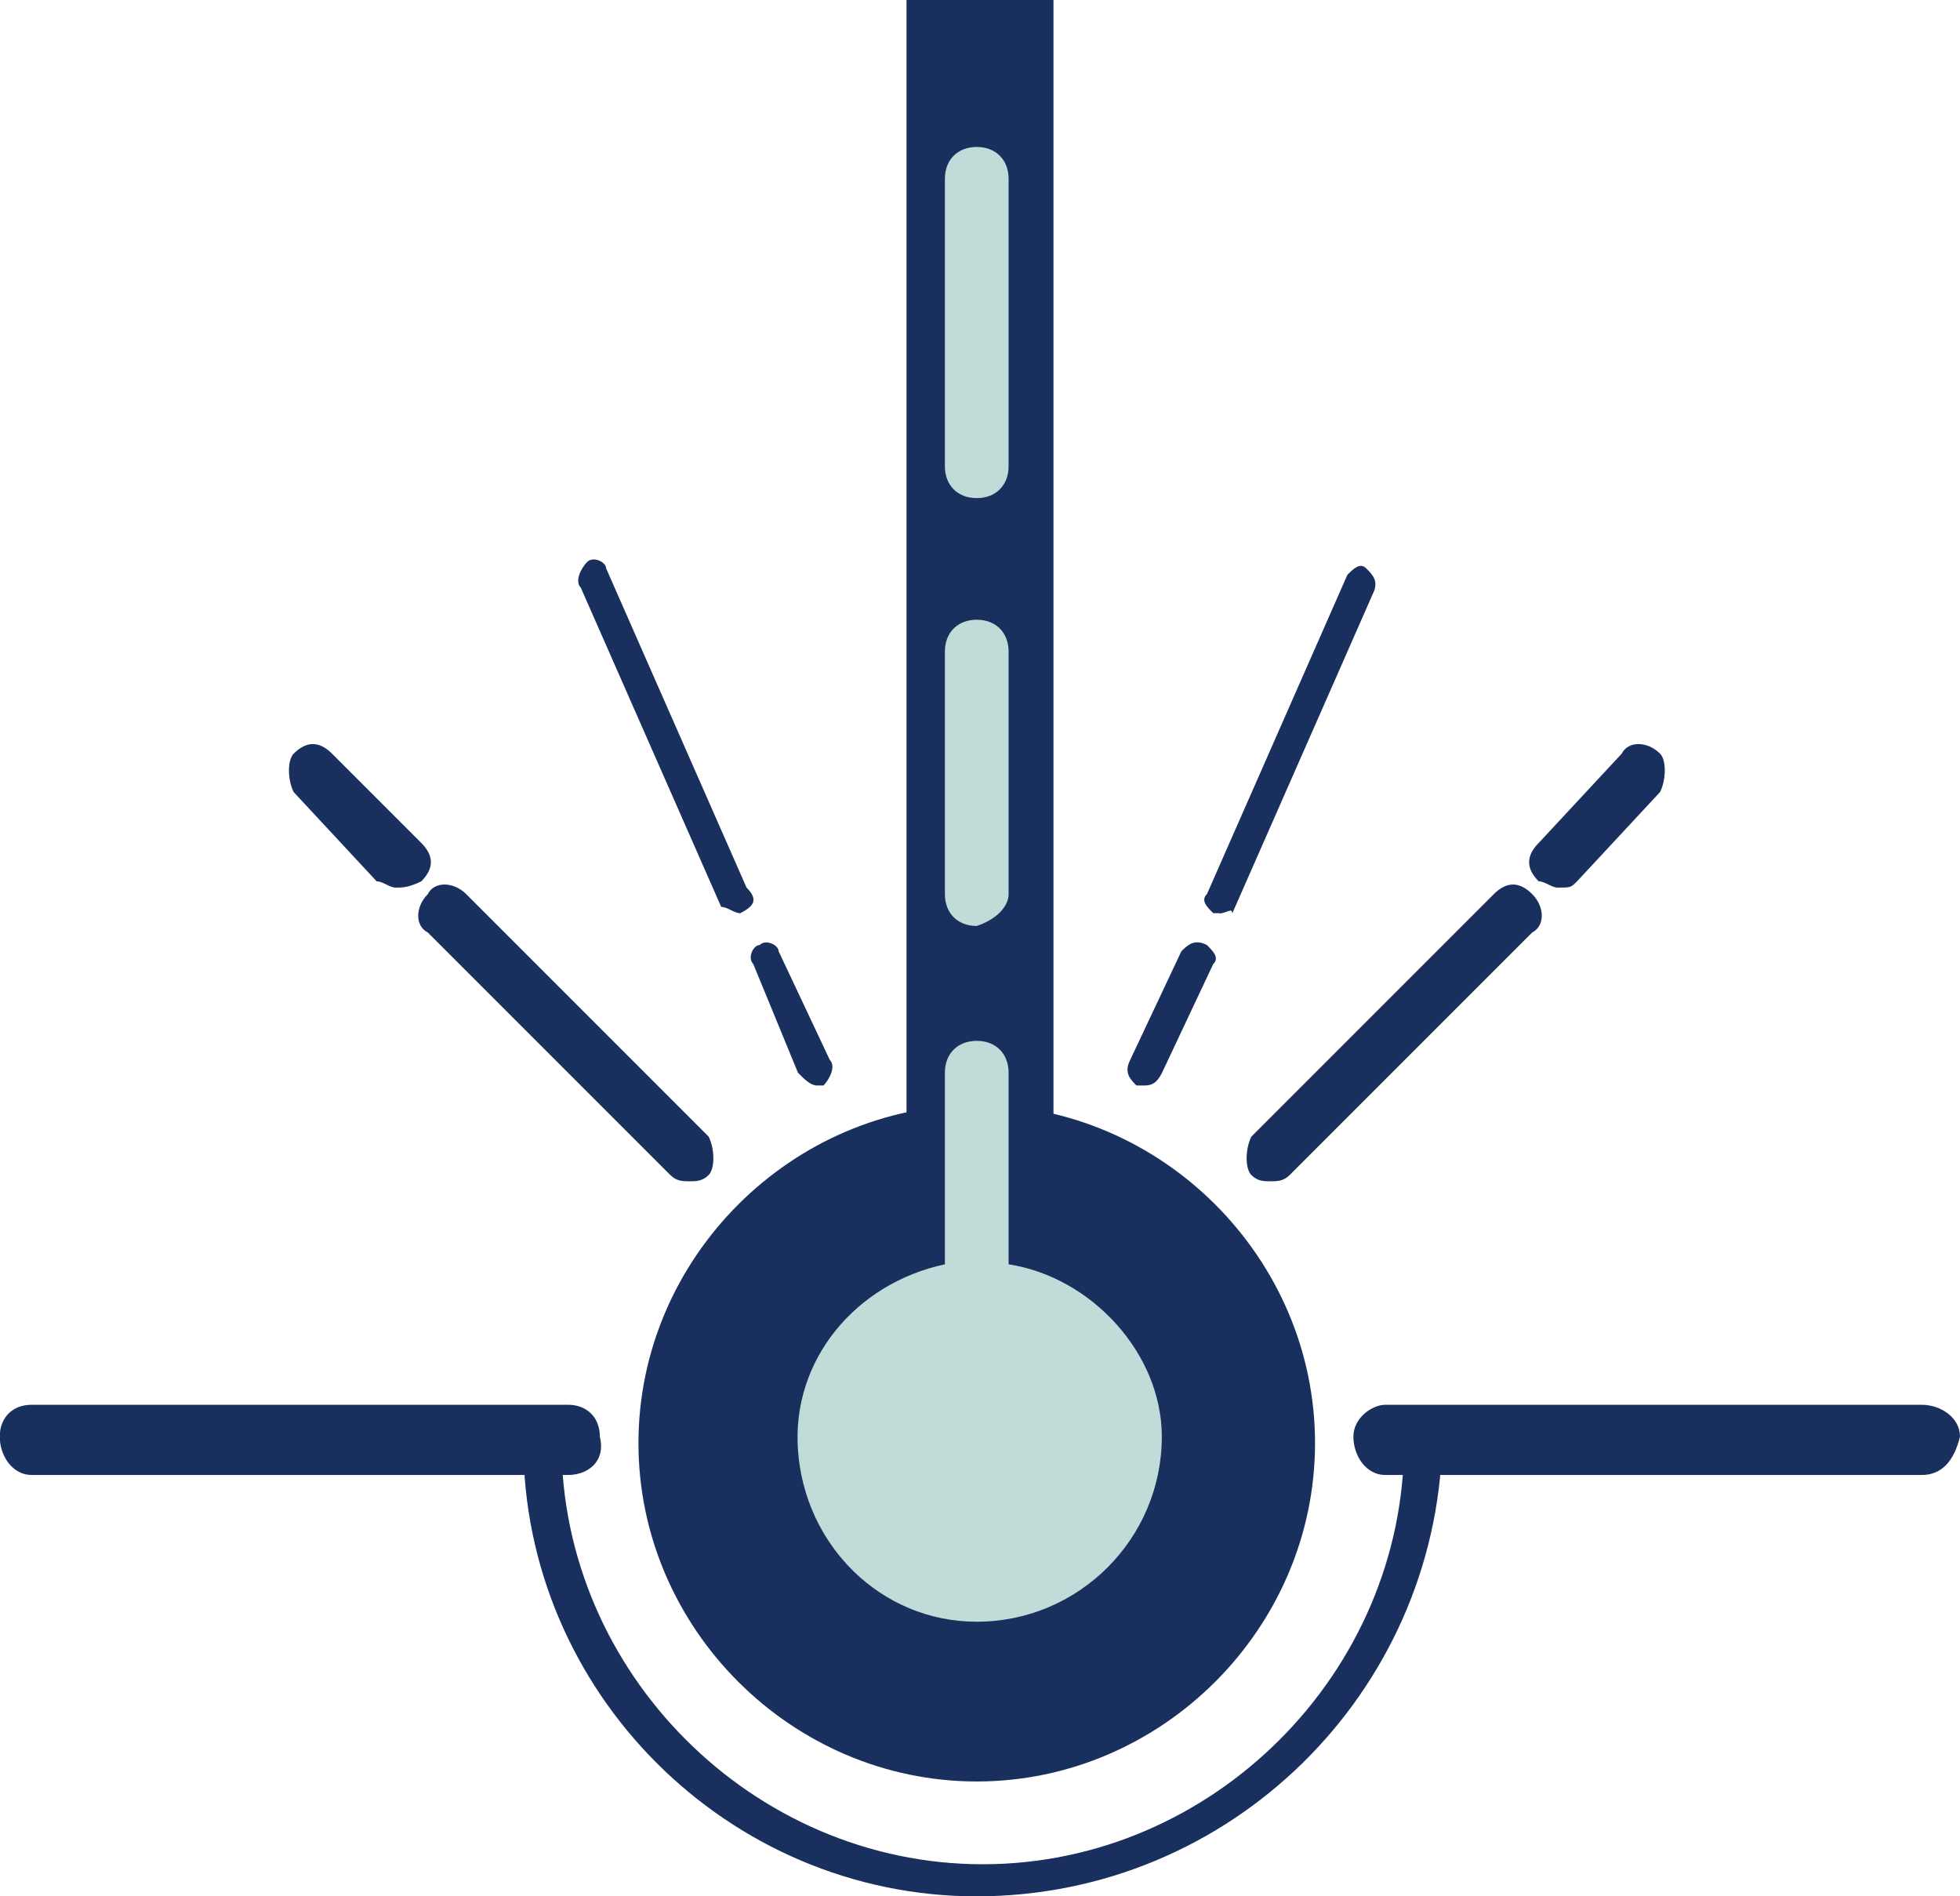
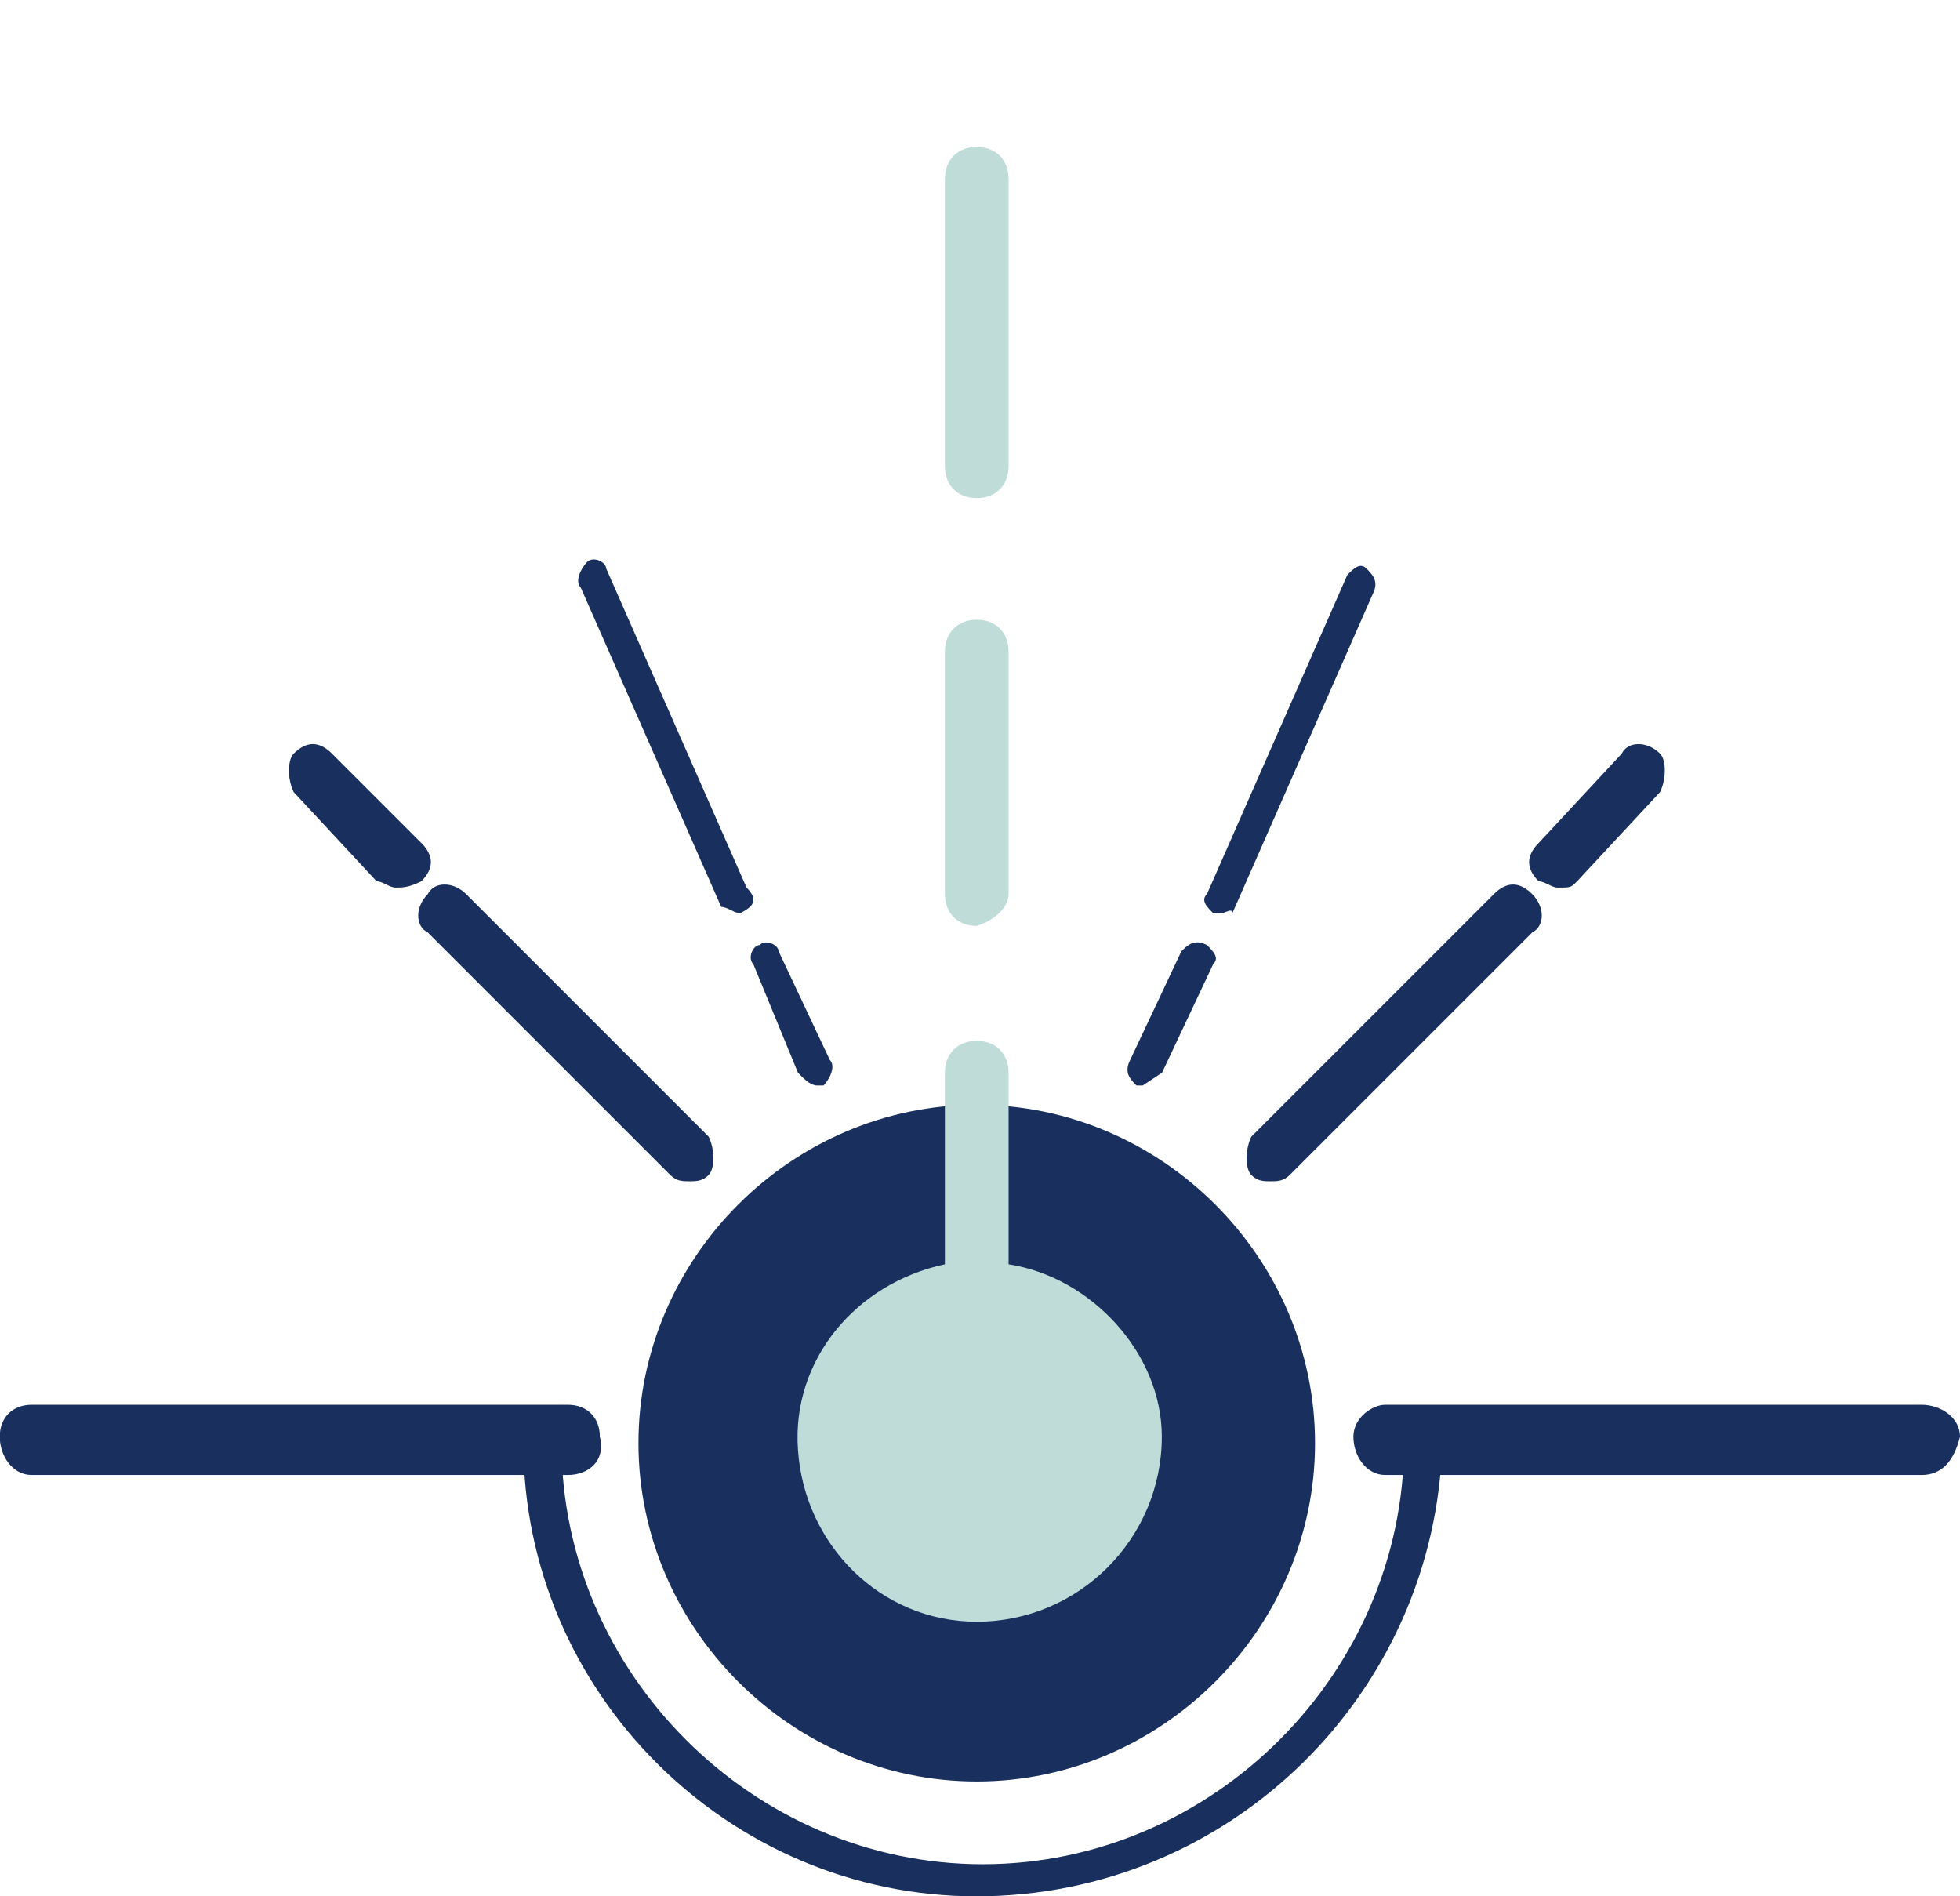
<svg xmlns="http://www.w3.org/2000/svg" xmlns:ns1="http://www.inkscape.org/namespaces/inkscape" xmlns:ns2="http://sodipodi.sourceforge.net/DTD/sodipodi-0.dtd" width="8.123mm" height="7.858mm" viewBox="0 0 8.123 7.858" version="1.1" id="svg1899" ns1:version="1.1.2 (0a00cf5339, 2022-02-04)" ns2:docname="scopes.svg">
  <ns2:namedview id="namedview1901" pagecolor="#ffffff" bordercolor="#666666" borderopacity="1.0" ns1:pageshadow="2" ns1:pageopacity="0.0" ns1:pagecheckerboard="0" ns1:document-units="mm" showgrid="false" fit-margin-top="0" fit-margin-left="0" fit-margin-right="0" fit-margin-bottom="0" ns1:zoom="0.74742565" ns1:cx="-12.710294" ns1:cy="-219.41982" ns1:window-width="1920" ns1:window-height="1011" ns1:window-x="0" ns1:window-y="0" ns1:window-maximized="1" ns1:current-layer="layer1" />
  <defs id="defs1896" />
  <g ns1:label="Layer 1" ns1:groupmode="layer" id="layer1" transform="translate(-108.197,-206.214)">
    <path id="path161_2_" class="st2" d="m 110.551,212.326 h -2.223 c -0.079,0 -0.132,-0.079 -0.132,-0.159 0,-0.079 0.053,-0.132 0.132,-0.132 h 2.223 c 0.079,0 0.132,0.053 0.132,0.132 0.026,0.106 -0.053,0.159 -0.132,0.159 z" style="fill:#19305f;stroke-width:0.265" />
    <path id="path163_2_" class="st2" d="m 116.161,212.326 h -2.223 c -0.079,0 -0.132,-0.079 -0.132,-0.159 0,-0.079 0.079,-0.132 0.132,-0.132 h 2.223 c 0.079,0 0.159,0.053 0.159,0.132 -0.026,0.106 -0.079,0.159 -0.159,0.159 z" style="fill:#19305f;stroke-width:0.265" />
    <path id="path165_2_" class="st2" d="m 113.462,211.109 c -0.026,0 -0.053,0 -0.079,-0.026 -0.026,-0.026 -0.026,-0.106 0,-0.159 l 1.005,-1.005 c 0.053,-0.053 0.106,-0.053 0.159,0 0.053,0.053 0.053,0.132 0,0.159 l -1.005,1.005 c -0.026,0.026 -0.053,0.026 -0.079,0.026 z m 1.191,-1.217 c -0.026,0 -0.053,-0.026 -0.079,-0.026 -0.053,-0.053 -0.053,-0.106 0,-0.159 l 0.344,-0.37 c 0.026,-0.053 0.106,-0.053 0.159,0 0.026,0.026 0.026,0.106 0,0.159 l -0.344,0.37 c -0.026,0.026 -0.026,0.026 -0.079,0.026 z" style="fill:#19305f;stroke-width:0.265" />
    <path id="path167_2_" class="st2" d="m 111.054,211.109 c -0.026,0 -0.053,0 -0.079,-0.026 l -1.005,-1.005 c -0.053,-0.026 -0.053,-0.106 0,-0.159 0.026,-0.053 0.106,-0.053 0.159,0 l 1.005,1.005 c 0.026,0.053 0.026,0.132 0,0.159 -0.026,0.026 -0.053,0.026 -0.079,0.026 z m -1.217,-1.217 c -0.026,0 -0.053,-0.026 -0.079,-0.026 l -0.344,-0.37 c -0.026,-0.053 -0.026,-0.132 0,-0.159 0.053,-0.053 0.106,-0.053 0.159,0 l 0.37,0.37 c 0.053,0.053 0.053,0.106 0,0.159 -0.053,0.026 -0.079,0.026 -0.106,0.026 z" style="fill:#19305f;stroke-width:0.265" />
-     <path id="path169_2_" class="st2" d="m 112.933,210.712 c 0,0 -0.026,0 -0.026,0 -0.026,-0.026 -0.053,-0.053 -0.026,-0.106 l 0.212,-0.45 c 0.026,-0.026 0.053,-0.053 0.106,-0.026 0.026,0.026 0.053,0.053 0.026,0.079 l -0.212,0.45 c -0.026,0.053 -0.053,0.053 -0.079,0.053 z m 0.318,-0.714 c -0.026,0 -0.026,0 -0.026,0 -0.026,-0.026 -0.053,-0.053 -0.026,-0.079 l 0.582,-1.323 c 0.026,-0.026 0.053,-0.053 0.079,-0.026 0.026,0.026 0.053,0.053 0.026,0.106 l -0.582,1.323 c 0,-0.026 -0.026,0 -0.053,0 z" style="fill:#19305f;stroke-width:0.265" />
+     <path id="path169_2_" class="st2" d="m 112.933,210.712 c 0,0 -0.026,0 -0.026,0 -0.026,-0.026 -0.053,-0.053 -0.026,-0.106 l 0.212,-0.45 c 0.026,-0.026 0.053,-0.053 0.106,-0.026 0.026,0.026 0.053,0.053 0.026,0.079 l -0.212,0.45 z m 0.318,-0.714 c -0.026,0 -0.026,0 -0.026,0 -0.026,-0.026 -0.053,-0.053 -0.026,-0.079 l 0.582,-1.323 c 0.026,-0.026 0.053,-0.053 0.079,-0.026 0.026,0.026 0.053,0.053 0.026,0.106 l -0.582,1.323 c 0,-0.026 -0.026,0 -0.053,0 z" style="fill:#19305f;stroke-width:0.265" />
    <path id="path171_2_" class="st2" d="m 111.583,210.712 c -0.026,0 -0.053,-0.026 -0.079,-0.053 l -0.185,-0.45 c -0.026,-0.026 0,-0.079 0.026,-0.079 0.026,-0.026 0.079,0 0.079,0.026 l 0.212,0.45 c 0.026,0.026 0,0.079 -0.026,0.106 -0.026,0 -0.026,0 -0.026,0 z m -0.318,-0.714 c -0.026,0 -0.053,-0.026 -0.079,-0.026 l -0.582,-1.323 c -0.026,-0.026 0,-0.079 0.026,-0.106 0.026,-0.026 0.079,0 0.079,0.026 l 0.582,1.323 c 0.053,0.053 0.026,0.079 -0.026,0.106 0,0 0,0 0,0 z" style="fill:#19305f;stroke-width:0.265" />
    <path id="path173_2_" class="st2" d="m 110.843,212.194 c 0,-0.767 0.635,-1.402 1.402,-1.402 0.767,0 1.402,0.635 1.402,1.402 0,0.767 -0.635,1.402 -1.402,1.402 -0.767,0 -1.402,-0.635 -1.402,-1.402 z" style="fill:#19305f;stroke-width:0.265" />
-     <path id="path175_2_" class="st2" d="m 111.954,206.214 h 0.609 V 211.85 h -0.609 z" style="fill:#19305f;stroke-width:0.265" />
    <path id="path177_2_" class="st3" d="m 112.377,208.146 v -1.191 c 0,-0.079 -0.053,-0.132 -0.132,-0.132 -0.079,0 -0.132,0.053 -0.132,0.132 v 1.191 c 0,0.079 0.053,0.132 0.132,0.132 0.079,0 0.132,-0.053 0.132,-0.132 z" style="fill:#c0dcd9;stroke-width:0.265" />
    <path id="path179_2_" class="st3" d="m 112.377,211.453 v -0.794 c 0,-0.079 -0.053,-0.132 -0.132,-0.132 -0.079,0 -0.132,0.053 -0.132,0.132 v 0.794 c -0.37,0.079 -0.635,0.397 -0.609,0.767 0.026,0.397 0.344,0.714 0.741,0.714 0.423,0 0.767,-0.344 0.767,-0.767 0,-0.344 -0.291,-0.661 -0.635,-0.714 z" style="fill:#c0dcd9;stroke-width:0.265" />
    <path id="path181_2_" class="st3" d="m 112.377,209.919 v -1.005 c 0,-0.079 -0.053,-0.132 -0.132,-0.132 -0.079,0 -0.132,0.053 -0.132,0.132 v 1.005 c 0,0.079 0.053,0.132 0.132,0.132 0.079,-0.026 0.132,-0.079 0.132,-0.132 z" style="fill:#c0dcd9;stroke-width:0.265" />
    <path id="path183_2_" class="st2" d="m 112.245,214.072 c -1.032,0 -1.879,-0.847 -1.879,-1.879 0,-0.026 0.026,-0.079 0.079,-0.079 0.026,0 0.079,0.026 0.079,0.079 0,0.953 0.794,1.746 1.746,1.746 0.953,0 1.746,-0.794 1.746,-1.746 0,-0.026 0.026,-0.079 0.079,-0.079 0.026,0 0.079,0.026 0.079,0.079 -0.026,1.032 -0.873,1.879 -1.931,1.879 z" style="fill:#19305f;stroke-width:0.265" />
  </g>
</svg>